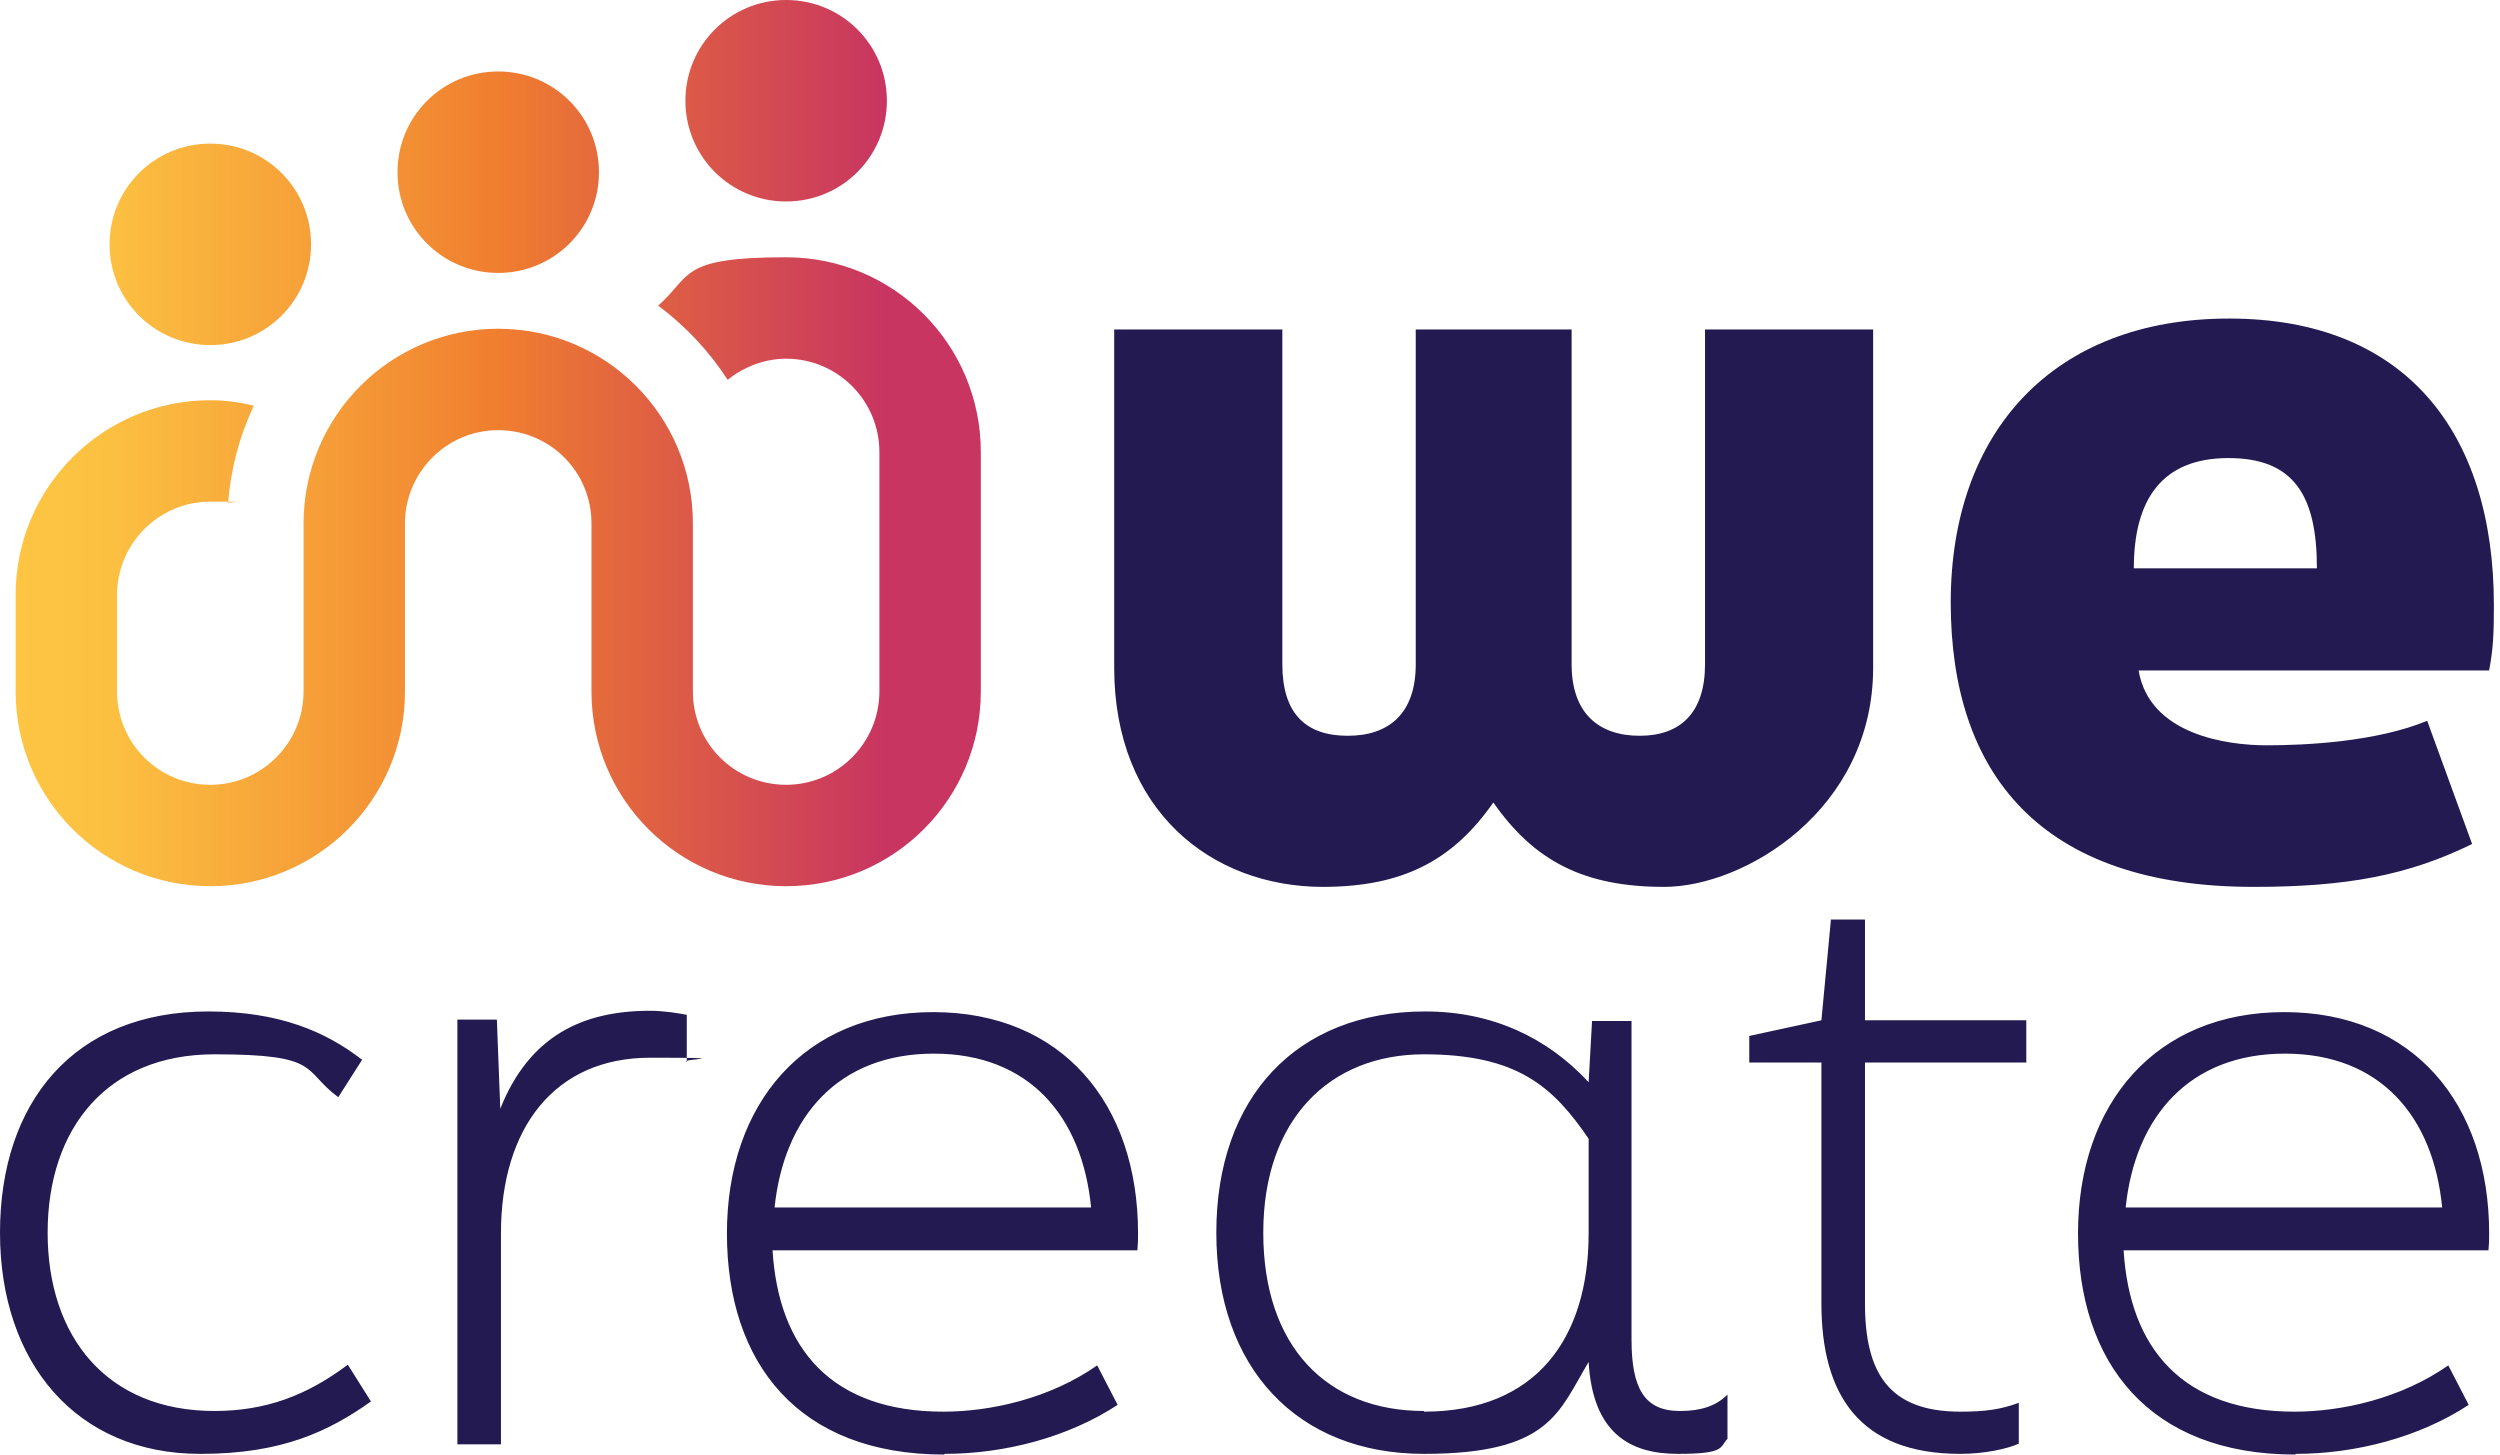
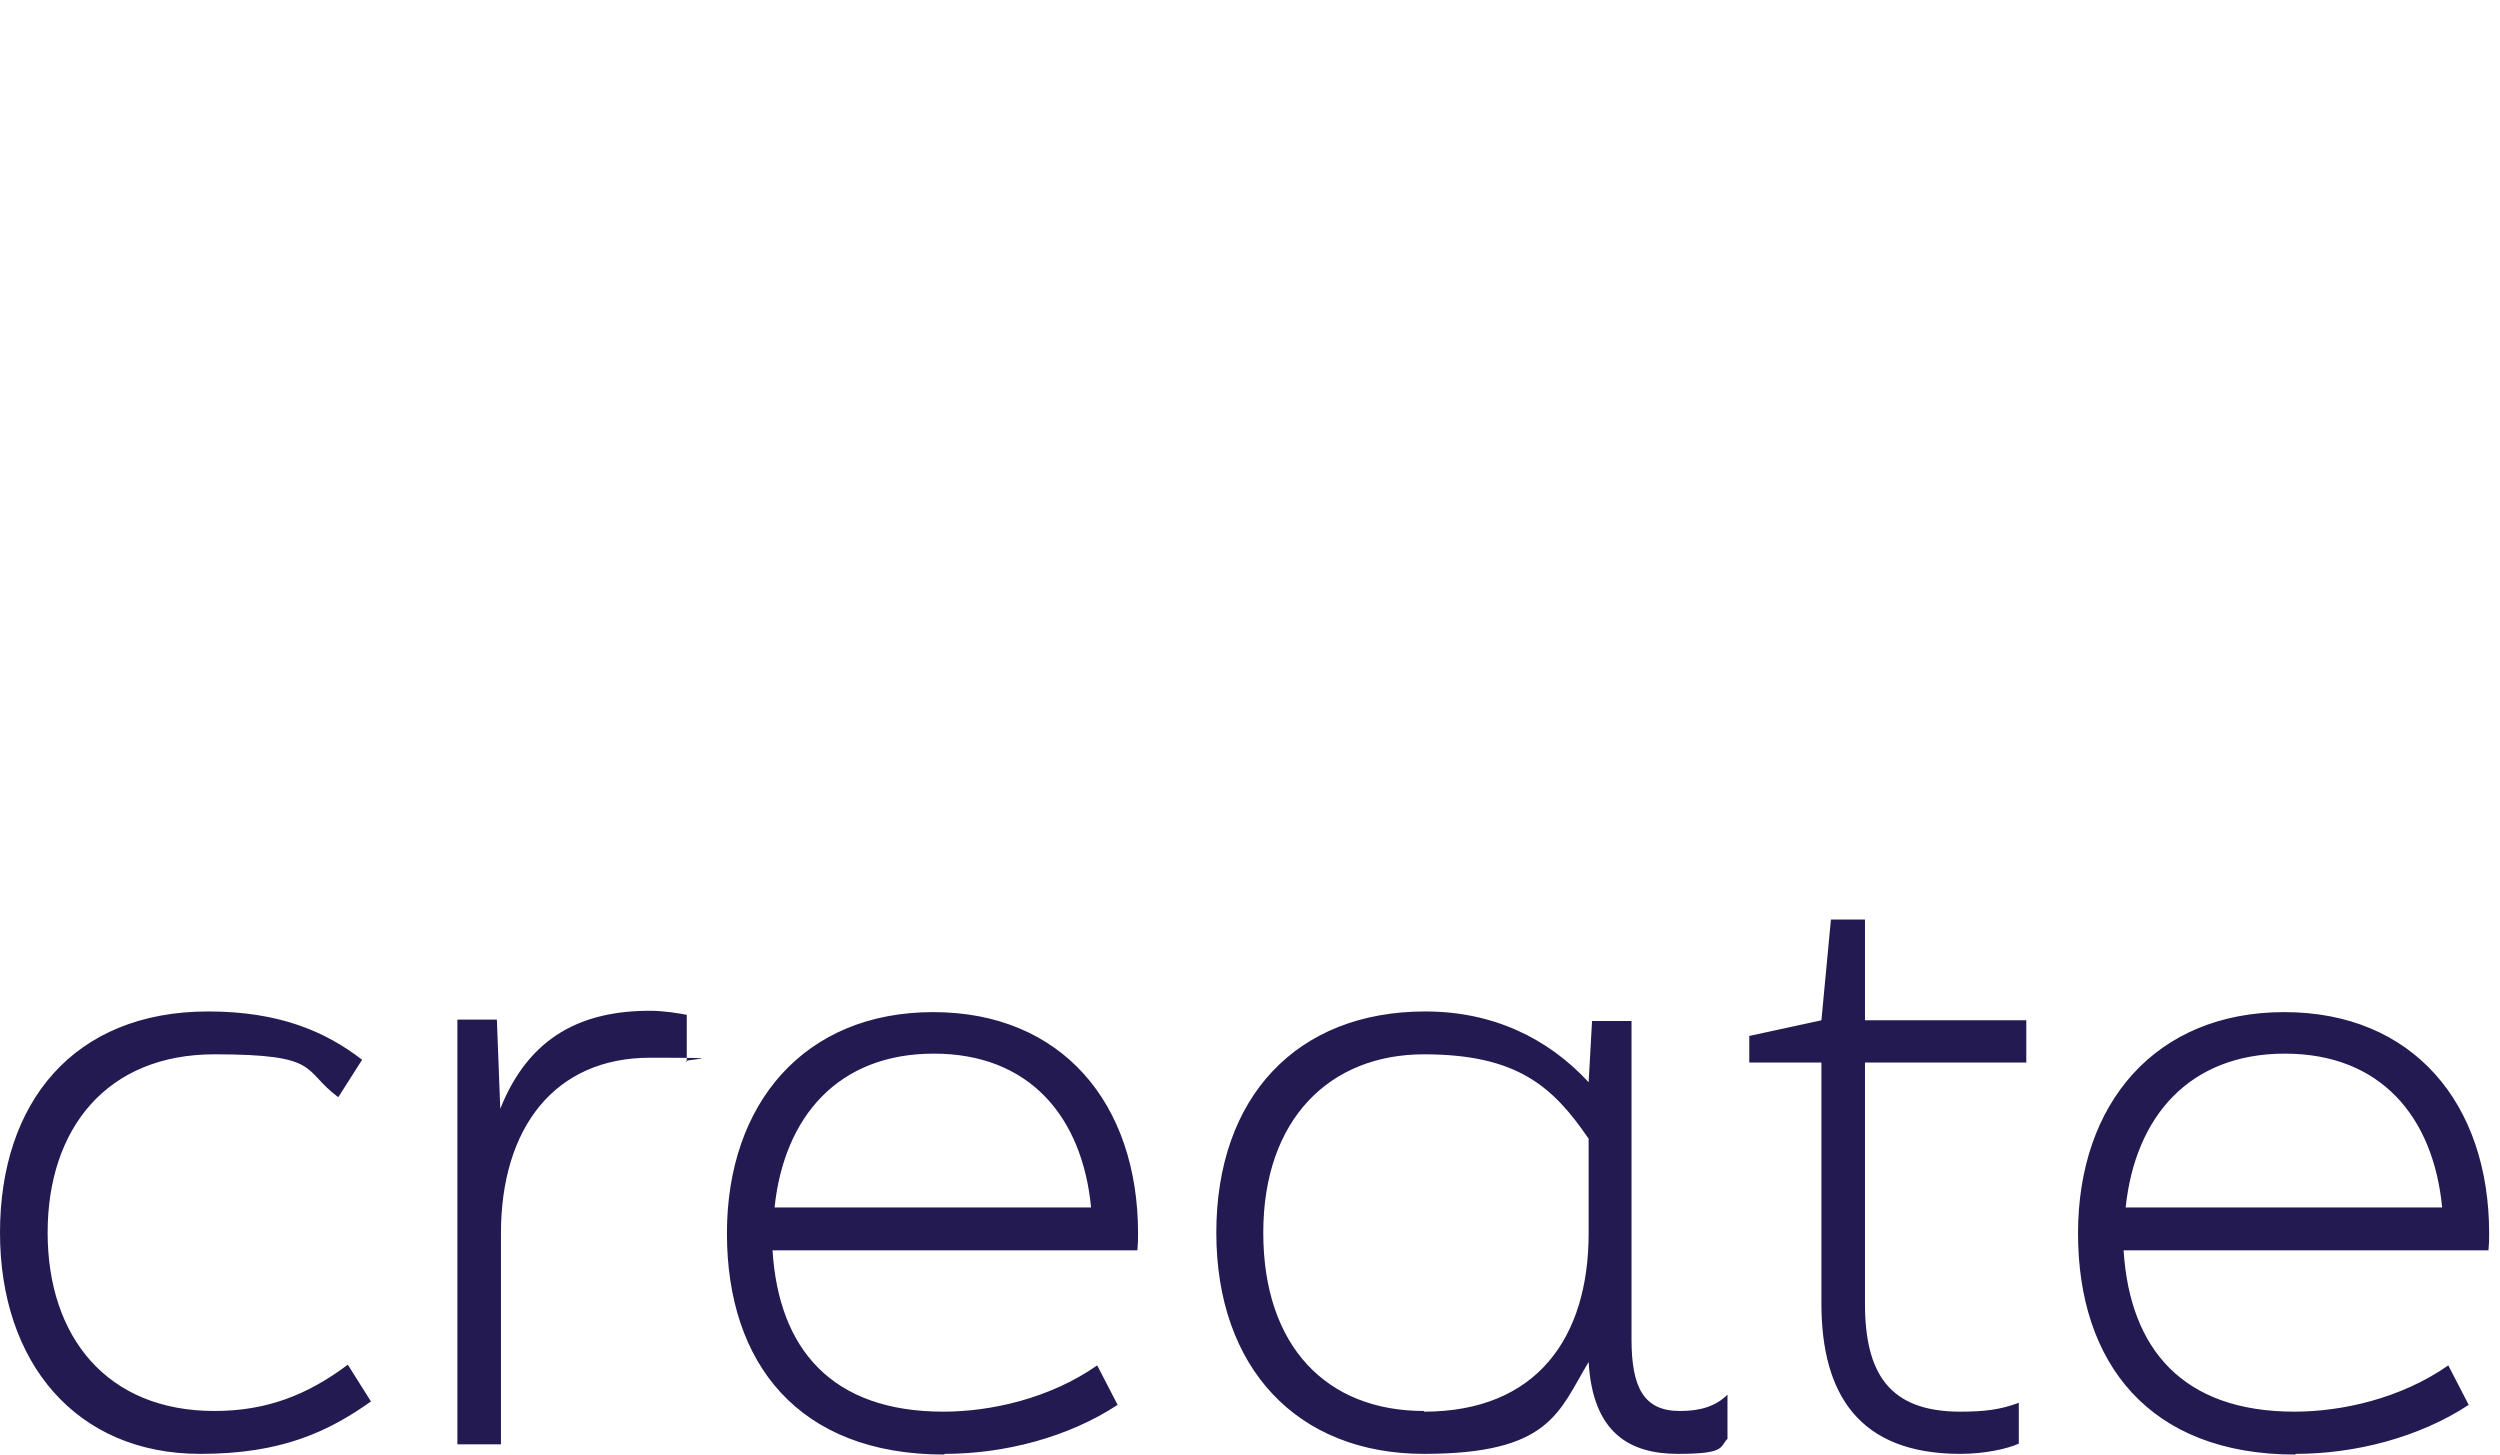
<svg xmlns="http://www.w3.org/2000/svg" width="110" height="64" viewBox="0 0 110 64" fill="none">
  <g clip-path="url(#clip0_9_77)">
-     <path d="M93.888 25.007C93.888 21.952 95.146 20.155 98.051 20.155C100.956 20.155 101.944 21.832 101.944 25.007H93.888ZM99.159 39.023C103.262 39.023 105.958 38.514 108.773 37.136L106.796 31.715C104.55 32.644 101.435 32.794 99.728 32.794C98.021 32.794 94.577 32.344 94.098 29.499H109.521C109.701 28.541 109.731 27.912 109.731 26.624C109.731 18.987 105.808 14.016 98.081 14.016C90.354 14.016 85.832 18.987 85.832 26.505C85.832 34.022 89.755 39.023 99.159 39.023ZM58.19 39.023C61.694 39.023 63.91 37.885 65.707 35.309C67.504 37.885 69.69 39.023 73.224 39.023C76.758 39.023 82.418 35.639 82.418 29.38V14.495H75.021V29.23C75.021 31.356 73.943 32.374 72.146 32.374C70.349 32.374 69.151 31.386 69.151 29.23V14.495H62.293V29.23C62.293 31.356 61.154 32.374 59.298 32.374C57.441 32.374 56.423 31.386 56.423 29.23V14.495H49.025V29.38C49.025 35.639 53.278 39.023 58.22 39.023" fill="#221A51" />
    <path d="M93.529 53.129C93.948 49.116 96.344 46.36 100.537 46.36C104.73 46.36 107.066 49.116 107.455 53.129H93.529ZM101.016 63.97C103.622 63.97 106.437 63.251 108.623 61.814L107.725 60.077C105.628 61.544 103.023 62.113 100.956 62.113C96.045 62.113 93.709 59.358 93.439 55.015H109.492C109.522 54.686 109.522 54.566 109.522 54.267C109.522 48.547 106.168 44.533 100.507 44.533C94.847 44.533 91.433 48.547 91.433 54.267C91.433 59.987 94.578 64 100.986 64M86.252 63.97C87.3 63.97 88.288 63.76 88.827 63.521V61.724C88.019 62.023 87.33 62.113 86.252 62.113C83.107 62.113 82.059 60.406 82.059 57.351V46.75H89.157V44.893H82.059V40.461H80.561L80.142 44.893L76.968 45.582V46.75H80.142V57.351C80.142 61.335 81.789 63.97 86.252 63.97ZM62.652 62.083C58.37 62.083 55.584 59.238 55.584 54.237C55.584 49.235 58.519 46.39 62.652 46.39C66.785 46.39 68.343 47.828 69.9 50.104V54.267C69.9 58.849 67.624 62.113 62.652 62.113M73.913 62.083C72.356 62.083 71.787 61.095 71.787 58.939V44.923H70.05L69.9 47.618C68.103 45.672 65.677 44.504 62.712 44.504C57.052 44.504 53.518 48.277 53.518 54.237C53.518 60.197 57.082 63.97 62.652 63.97C68.223 63.97 68.582 62.113 69.9 59.927C70.08 63.042 71.697 63.97 73.823 63.97C75.95 63.97 75.65 63.671 76.009 63.311V61.364C75.5 61.874 74.811 62.083 73.943 62.083M34.081 53.129C34.501 49.116 36.897 46.36 41.089 46.36C45.282 46.36 47.618 49.116 48.008 53.129H34.081ZM41.569 63.97C44.174 63.97 46.989 63.251 49.175 61.814L48.277 60.077C46.181 61.544 43.575 62.113 41.509 62.113C36.597 62.113 34.261 59.358 33.992 55.015H50.044C50.074 54.686 50.074 54.566 50.074 54.267C50.074 48.547 46.72 44.533 41.059 44.533C35.399 44.533 31.985 48.547 31.985 54.267C31.985 59.987 35.13 64 41.539 64M20.125 63.551H22.042V54.267C22.042 49.625 24.408 46.54 28.601 46.54C32.794 46.54 29.829 46.6 30.218 46.72V44.653C29.919 44.593 29.23 44.474 28.601 44.474C25.666 44.474 23.3 45.552 22.012 48.786L21.862 44.863H20.125V63.551ZM8.835 63.97C12.399 63.97 14.465 62.982 16.322 61.664L15.304 60.047C13.507 61.395 11.71 62.083 9.434 62.083C4.702 62.083 2.096 58.819 2.096 54.237C2.096 49.655 4.702 46.39 9.434 46.39C14.166 46.39 13.267 47.079 14.884 48.277L15.933 46.63C14.345 45.402 12.309 44.504 9.164 44.504C3.234 44.504 0 48.517 0 54.237C0 59.957 3.354 63.97 8.805 63.97" fill="#221A51" />
-     <path d="M43.156 19.886C43.156 15.154 39.322 11.32 34.59 11.32C29.858 11.32 30.457 12.129 28.96 13.447C30.158 14.345 31.206 15.453 32.015 16.711C32.733 16.142 33.632 15.783 34.59 15.783C36.836 15.783 38.693 17.61 38.693 19.886V30.428C38.693 32.674 36.866 34.531 34.59 34.531C32.314 34.531 30.487 32.704 30.487 30.428C30.487 28.152 30.487 30.398 30.487 30.368V23.03C30.487 18.299 26.654 14.465 21.922 14.465C17.19 14.465 13.357 18.299 13.357 23.03V30.428C13.357 32.674 11.53 34.531 9.254 34.531C6.978 34.531 5.151 32.704 5.151 30.428V26.175C5.151 23.929 6.978 22.072 9.254 22.072C11.53 22.072 9.793 22.072 10.032 22.162C10.152 20.634 10.541 19.167 11.171 17.849C10.541 17.7 9.913 17.61 9.254 17.61C4.522 17.61 0.688 21.443 0.688 26.175V30.428C0.688 35.16 4.522 38.993 9.254 38.993C13.986 38.993 17.819 35.16 17.819 30.428V23.03C17.819 20.784 19.646 18.927 21.922 18.927C24.198 18.927 26.025 20.754 26.025 23.03V30.428C26.025 35.16 29.858 38.993 34.59 38.993C39.322 38.993 43.156 35.16 43.156 30.428C43.156 25.696 43.156 30.308 43.156 30.248V19.886ZM9.254 6.319C11.71 6.319 13.686 8.296 13.686 10.752C13.686 13.207 11.71 15.184 9.254 15.184C6.798 15.184 4.821 13.207 4.821 10.752C4.821 8.296 6.798 6.319 9.254 6.319ZM34.59 0C37.046 0 39.023 1.977 39.023 4.432C39.023 6.888 37.046 8.865 34.59 8.865C32.134 8.865 30.158 6.888 30.158 4.432C30.158 1.977 32.134 0 34.59 0ZM21.922 3.145C24.378 3.145 26.354 5.121 26.354 7.577C26.354 10.033 24.378 12.009 21.922 12.009C19.466 12.009 17.49 10.033 17.49 7.577C17.49 5.121 19.466 3.145 21.922 3.145Z" fill="url(#paint0_linear_9_77)" />
  </g>
  <defs>
    <linearGradient id="paint0_linear_9_77" x1="0.688" y1="19.497" x2="43.156" y2="19.497" gradientUnits="userSpaceOnUse">
      <stop stop-color="#FDC543" />
      <stop offset="0.1" stop-color="#FCC041" />
      <stop offset="0.4" stop-color="#F39034" />
      <stop offset="0.5" stop-color="#F07E2F" />
      <stop offset="0.6" stop-color="#E56B3B" />
      <stop offset="0.9" stop-color="#C83561" />
    </linearGradient>
    <clipPath id="clip0_9_77">
      <rect width="109.731" height="64" fill="white" />
    </clipPath>
  </defs>
</svg>